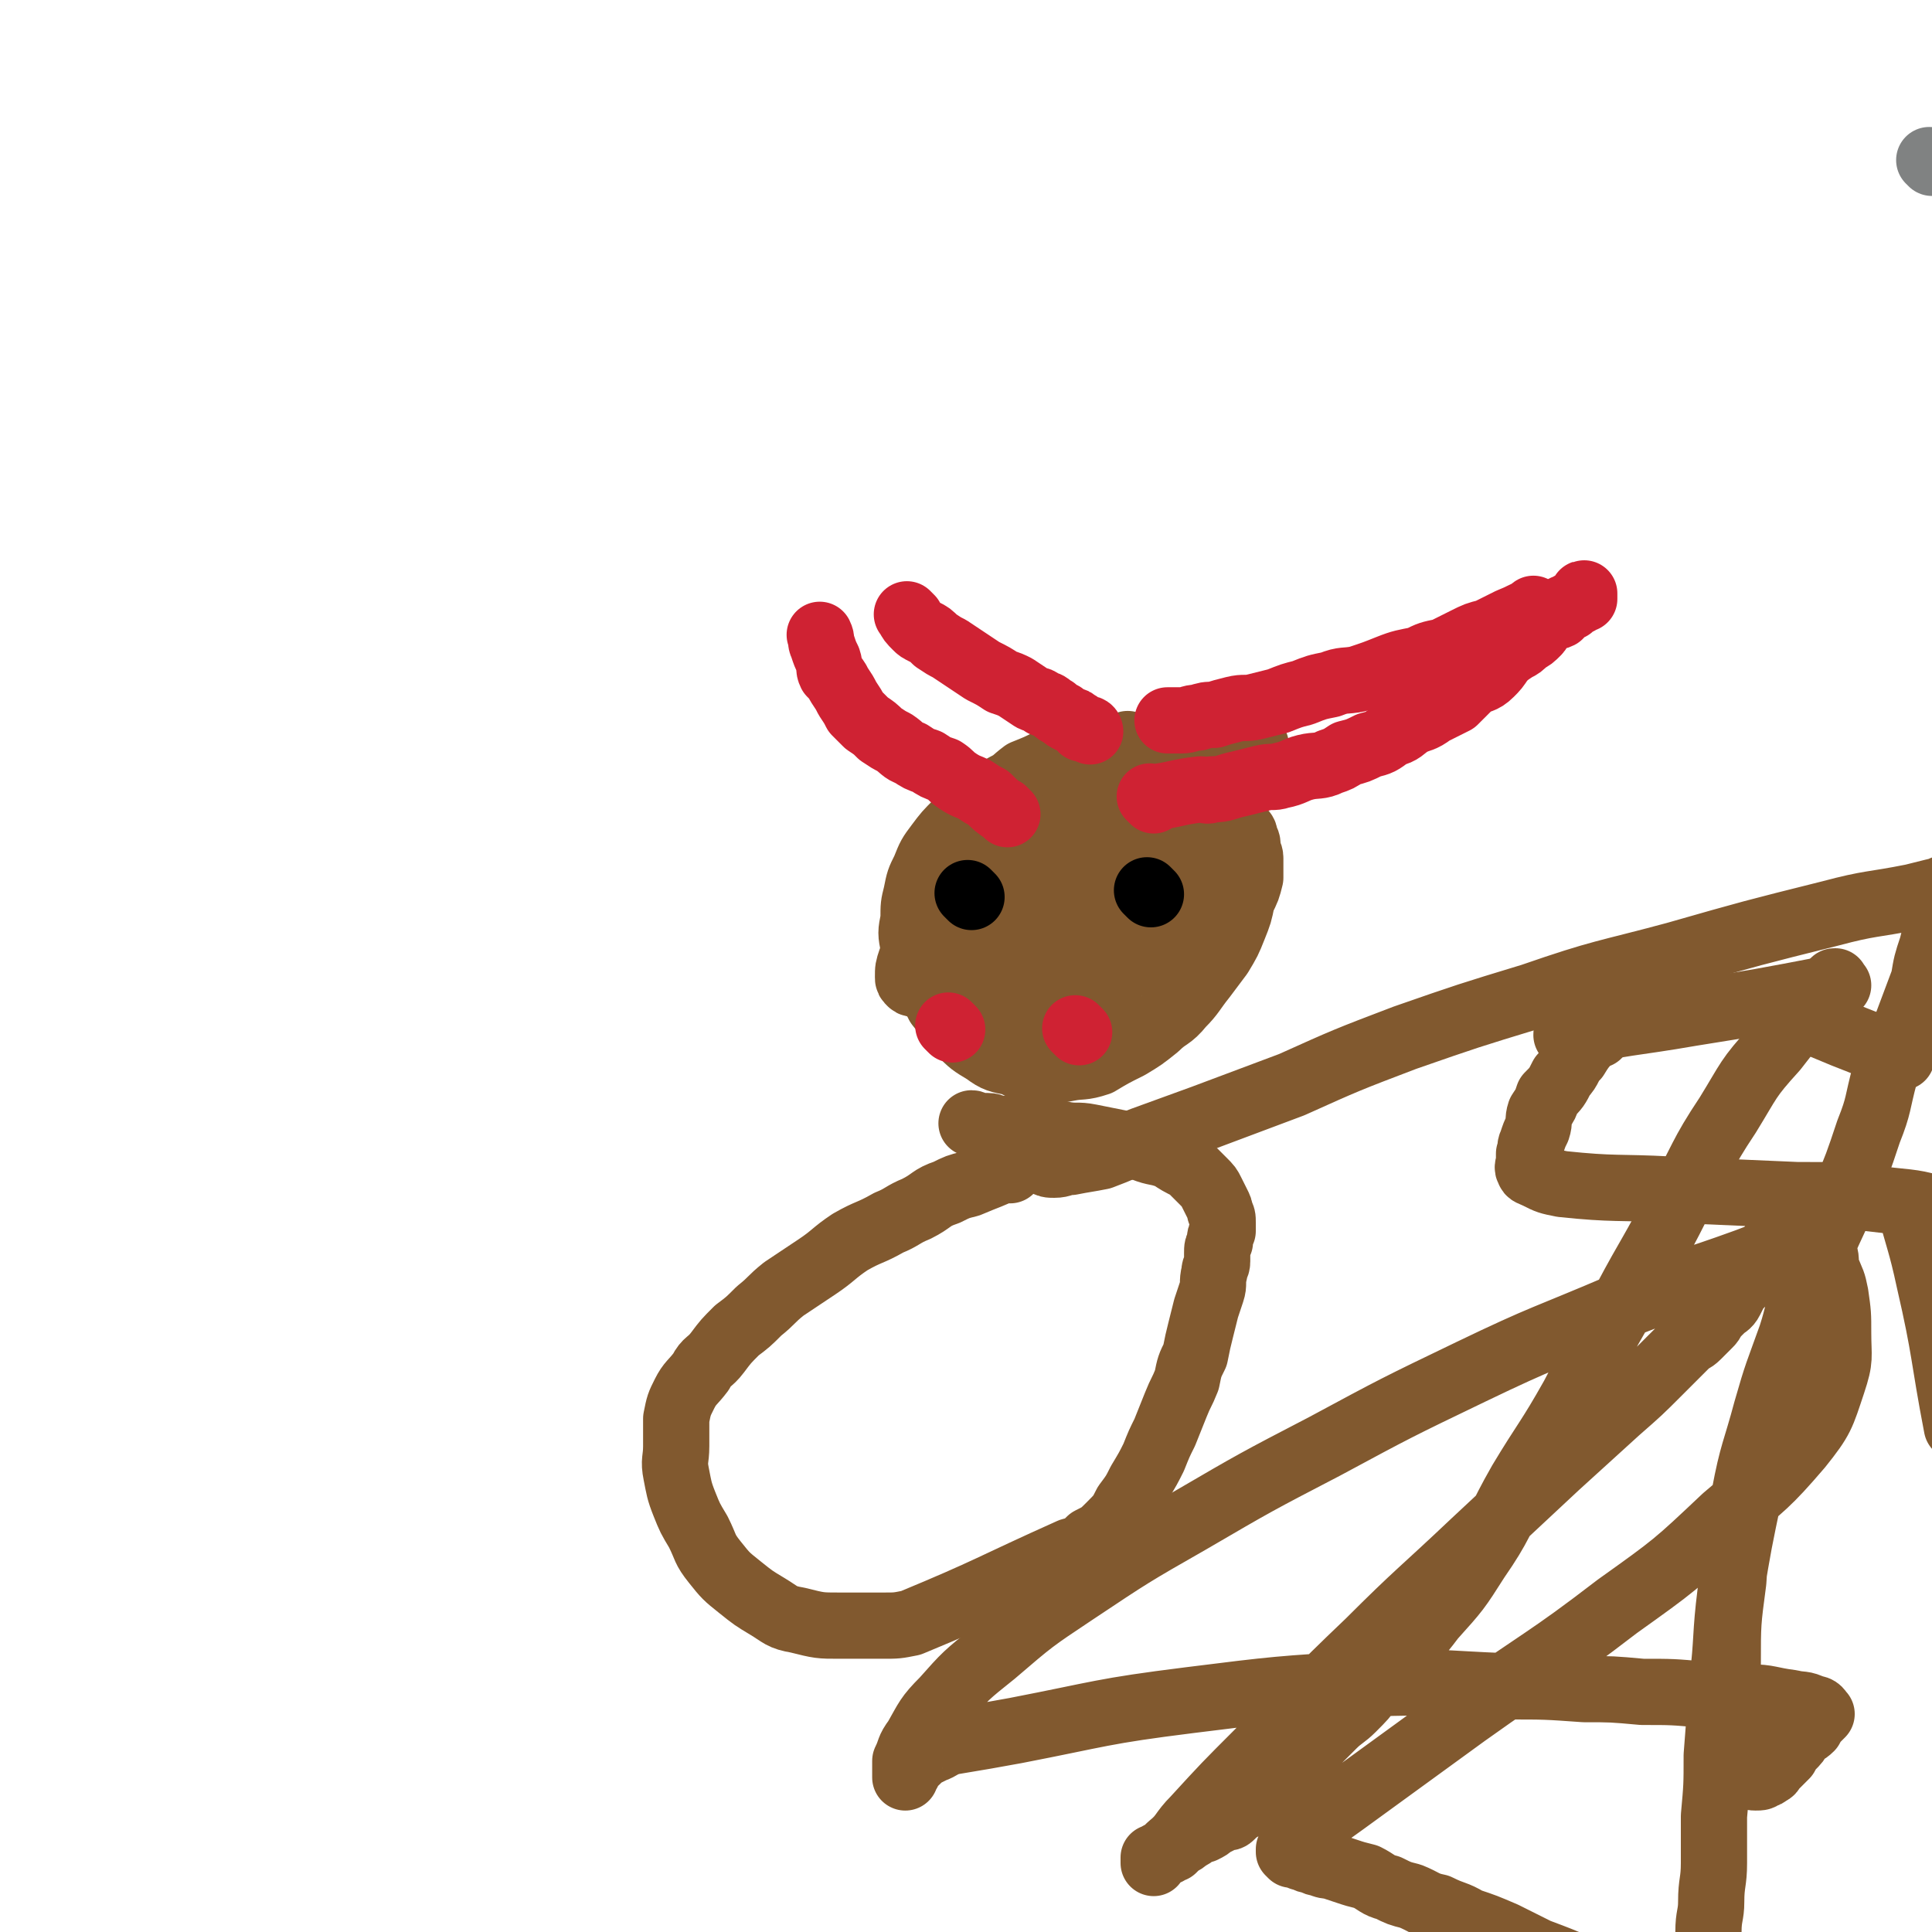
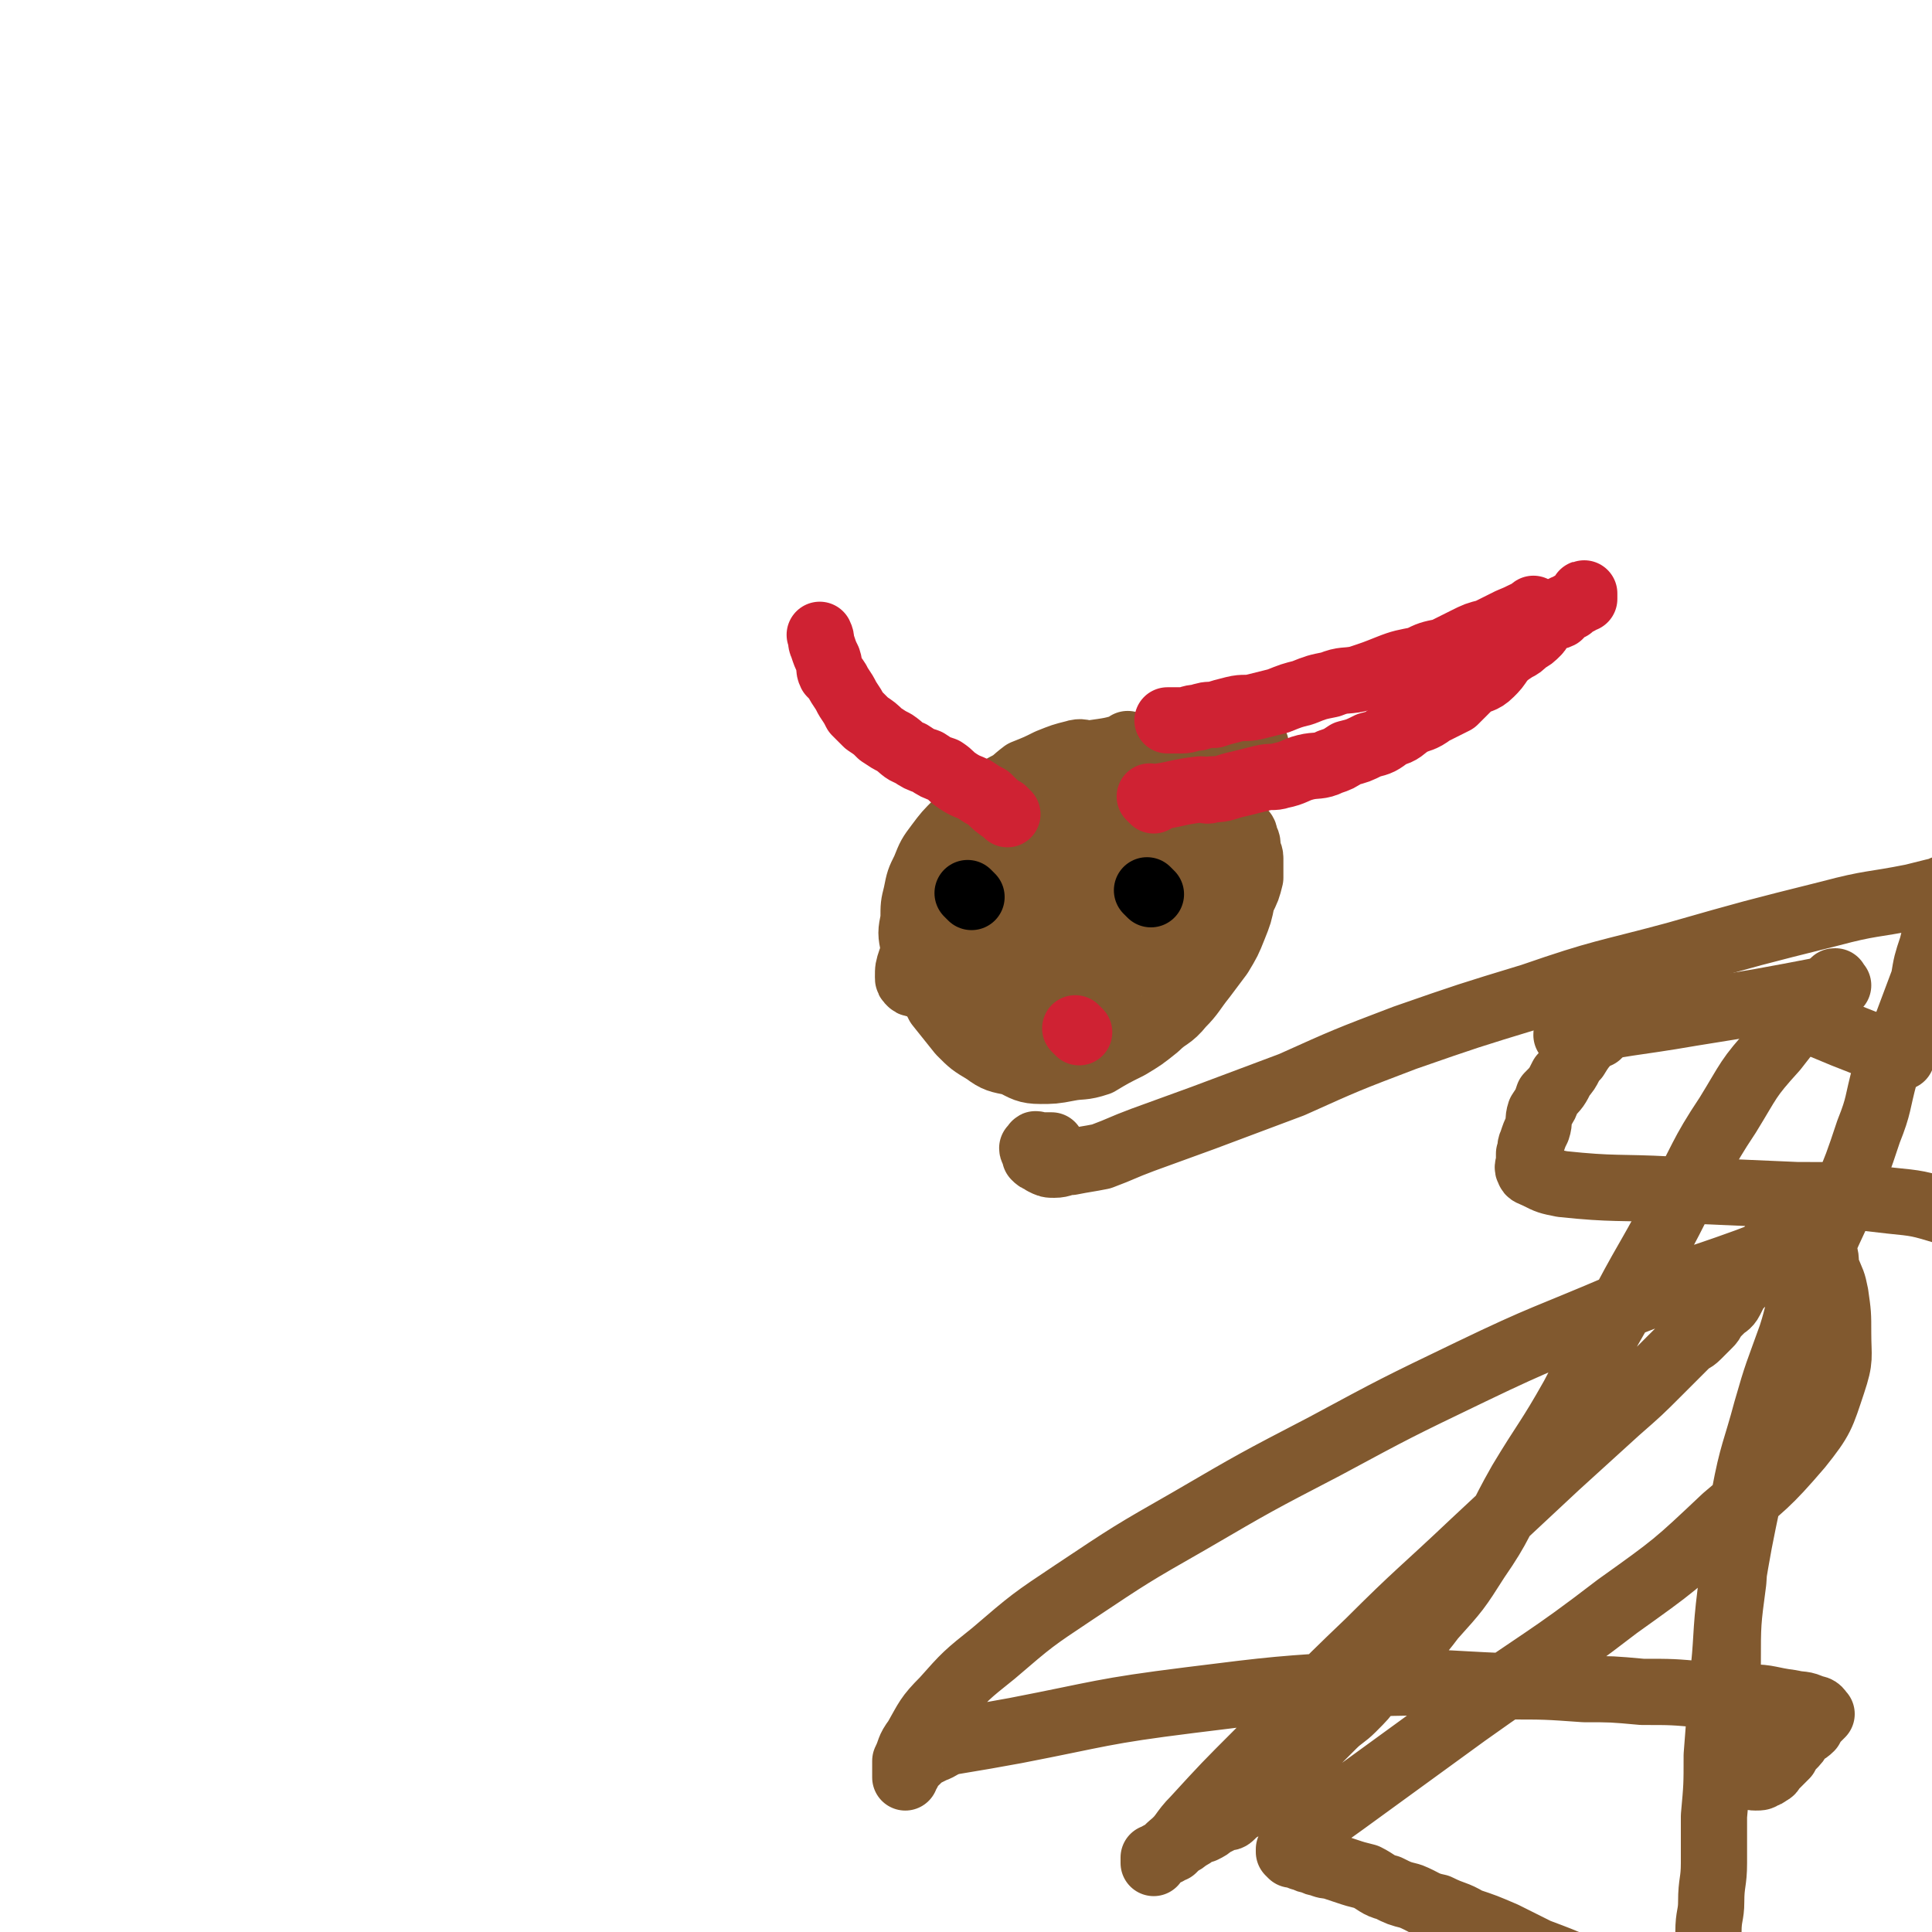
<svg xmlns="http://www.w3.org/2000/svg" viewBox="0 0 700 700" version="1.1">
  <g fill="none" stroke="#808282" stroke-width="24" stroke-linecap="round" stroke-linejoin="round">
-     <path d="M700,59c-1,-1 -1,-1 -1,-1 " />
-   </g>
+     </g>
  <g fill="none" stroke="#81592F" stroke-width="24" stroke-linecap="round" stroke-linejoin="round">
    <path d="M410,271c-1,-1 -1,-1 -1,-1 -1,-1 0,0 0,0 0,0 0,0 0,0 0,0 0,0 0,0 -1,-1 0,0 0,0 0,0 0,0 0,0 0,0 0,0 0,0 -1,-1 0,0 0,0 -6,2 -7,2 -14,3 -3,0 -3,-1 -6,0 -4,1 -4,1 -9,3 -4,2 -4,2 -9,4 -4,3 -3,3 -7,5 -5,3 -5,3 -9,6 -4,3 -4,3 -8,7 -4,4 -4,4 -7,8 -3,4 -3,4 -5,9 -2,4 -2,4 -3,9 -1,4 -1,4 -1,9 -1,5 -1,5 0,10 1,5 1,5 3,9 3,6 3,6 6,12 4,5 4,5 8,10 4,4 4,4 9,7 4,3 5,3 10,4 4,2 5,3 10,3 4,0 5,0 10,-1 5,-1 5,0 11,-2 5,-3 5,-3 11,-6 5,-3 5,-3 10,-7 4,-4 5,-3 9,-8 4,-4 4,-5 8,-10 3,-4 3,-4 6,-8 3,-5 3,-5 5,-10 2,-5 2,-5 3,-10 2,-4 2,-4 3,-8 0,-3 0,-3 0,-7 0,-2 -1,-2 -1,-4 0,-2 0,-2 -1,-3 0,-2 0,-2 -1,-3 -2,-2 -1,-2 -3,-3 -2,-2 -2,-1 -4,-3 -2,-1 -1,-1 -3,-2 -2,-2 -2,-1 -4,-3 -2,-1 -2,-1 -3,-2 -2,-2 -2,-2 -3,-3 -2,-1 -2,0 -4,-1 -1,-1 -1,-1 -2,-2 -2,0 -2,0 -3,-1 -1,-1 -1,-1 -2,-2 -1,0 -1,0 -2,-1 -1,0 -1,-1 -2,-1 -1,0 -1,0 -1,0 -1,0 -1,-1 -1,-1 0,0 0,0 0,0 0,0 0,0 0,0 " />
    <path d="M393,306c-1,-1 -1,-1 -1,-1 -1,-1 0,0 0,0 0,0 0,0 0,0 0,0 0,0 0,0 -1,-1 0,0 0,0 0,0 0,0 0,0 0,0 0,0 0,0 -1,-1 0,0 0,0 0,0 0,0 0,0 0,0 -1,-1 0,0 1,3 1,4 3,9 3,5 3,5 5,10 3,4 2,4 5,8 2,2 3,2 5,4 3,2 3,3 5,4 2,0 2,0 4,-1 1,0 1,0 2,-2 2,-1 2,-1 3,-3 1,-3 0,-3 0,-6 0,-3 1,-3 0,-5 -1,-3 -1,-3 -3,-5 -1,-2 -1,-2 -2,-3 -3,-2 -3,-2 -6,-3 -4,-1 -4,-1 -9,-1 -5,1 -5,1 -9,3 -5,2 -5,3 -10,5 -5,3 -5,3 -9,6 -3,3 -4,4 -6,8 -1,3 -1,4 -1,7 0,3 0,4 1,6 1,3 1,3 3,4 4,2 5,2 9,2 6,0 6,0 11,-2 7,-2 7,-2 13,-7 7,-5 8,-5 13,-11 5,-7 4,-8 7,-15 3,-7 3,-7 5,-14 1,-5 0,-6 0,-11 0,-4 0,-4 -2,-8 -1,-3 -1,-3 -3,-6 -1,-2 -1,-2 -3,-4 -1,-1 -1,-2 -3,-2 -1,0 -1,1 -3,2 -4,1 -4,1 -8,3 -6,4 -6,4 -12,9 -6,5 -5,5 -11,11 -5,6 -5,6 -9,12 -4,5 -4,5 -6,10 -2,4 -2,5 -3,9 0,3 -1,3 0,7 0,2 1,2 2,4 0,0 0,1 1,1 2,0 3,0 5,0 3,0 3,1 6,0 3,0 3,0 6,-2 3,-1 3,-1 6,-4 3,-1 3,-1 4,-3 2,-3 3,-3 4,-6 1,-2 0,-2 0,-5 0,-1 -1,-1 -2,-3 -1,-2 -1,-2 -3,-3 -3,-3 -3,-3 -7,-4 -4,0 -4,0 -9,1 -5,1 -5,1 -11,3 -6,2 -6,2 -12,5 -5,4 -5,4 -10,8 -4,4 -4,4 -8,8 -4,4 -4,3 -7,7 -2,3 -1,3 -3,6 -1,3 -1,3 -1,6 0,1 0,1 1,2 1,1 2,0 3,0 6,-1 7,0 12,-2 11,-2 11,-2 20,-5 10,-3 10,-3 19,-6 6,-2 6,-3 13,-5 4,-1 4,-1 8,-2 2,0 2,0 4,0 2,0 2,0 3,0 0,0 0,0 0,0 0,0 0,0 0,0 -2,0 -2,0 -4,1 -3,0 -3,0 -6,1 -4,0 -4,0 -8,0 -4,0 -4,0 -8,1 -4,1 -4,1 -7,2 -4,1 -4,1 -7,2 -3,1 -3,1 -6,2 -2,1 -2,1 -4,2 -1,0 -1,0 -2,1 0,1 0,1 0,2 0,0 0,0 0,0 0,0 0,0 0,0 1,0 1,0 2,-1 1,-1 1,-1 3,-3 2,-2 2,-2 4,-4 4,-4 4,-5 7,-9 4,-4 4,-4 7,-9 3,-5 4,-5 6,-10 3,-4 2,-5 5,-9 1,-4 2,-4 3,-7 2,-4 2,-4 4,-7 0,-2 0,-2 1,-4 0,-3 0,-3 1,-5 0,0 1,0 1,-1 0,0 0,0 0,-1 0,0 0,0 0,0 0,0 0,-1 0,0 -2,1 -1,1 -3,3 -2,5 -2,5 -5,10 -5,7 -5,7 -9,15 -4,9 -4,9 -6,18 -3,8 -3,8 -4,16 -1,8 -1,8 -1,15 0,6 0,6 1,12 0,3 0,3 1,6 0,2 1,2 2,3 1,0 1,0 2,-1 2,-1 2,-1 4,-3 2,-4 2,-4 4,-7 4,-6 4,-6 6,-13 3,-6 3,-6 6,-13 2,-6 2,-6 4,-12 1,-4 1,-4 2,-9 0,-3 0,-3 1,-6 0,-2 0,-2 0,-5 0,-1 0,-1 -1,-2 0,0 0,0 -1,1 -1,1 -1,1 -2,2 -2,3 -3,3 -5,6 -4,5 -4,5 -7,10 -2,5 -2,5 -5,11 -2,4 -2,4 -4,9 -1,5 -1,5 -2,9 -1,4 -1,4 -2,7 0,3 0,3 -1,6 0,2 0,2 0,4 0,1 1,1 2,1 1,0 1,0 3,-1 2,-1 2,-1 4,-3 4,-2 4,-2 7,-5 4,-4 4,-4 7,-8 4,-4 3,-4 6,-9 3,-4 3,-3 5,-7 2,-3 1,-3 3,-6 1,-2 1,-2 2,-5 0,-1 0,-2 0,-4 0,0 0,0 0,-1 0,0 0,0 0,-1 0,0 0,0 0,0 -1,0 -1,-1 -3,-1 -2,0 -2,0 -3,0 -4,0 -4,0 -7,1 -5,1 -5,1 -9,4 -5,2 -5,3 -10,5 -4,3 -4,3 -9,5 -4,3 -4,3 -9,5 -4,2 -4,2 -8,4 -3,1 -3,1 -6,2 -3,1 -3,1 -5,2 -2,0 -2,0 -3,0 -2,0 -2,0 -3,0 -1,0 -1,-1 -1,-2 0,-1 0,-1 0,-2 1,-2 1,-2 3,-5 2,-5 2,-5 4,-9 3,-4 3,-4 5,-9 3,-4 3,-5 5,-9 1,-4 1,-4 3,-7 0,-2 0,-2 1,-5 0,-1 0,-2 0,-1 0,0 0,1 -1,2 -2,3 -3,2 -4,5 -3,6 -3,6 -5,12 -1,6 -2,6 -2,12 0,6 0,6 2,12 1,4 1,4 4,8 2,4 2,4 5,7 3,2 3,2 6,3 4,1 4,0 7,0 4,0 4,0 7,-1 4,-1 4,-1 7,-4 2,-1 2,-1 5,-4 2,-2 2,-2 4,-5 2,-3 2,-3 4,-6 1,-2 1,-2 2,-5 1,-2 1,-2 2,-5 1,-2 0,-2 1,-4 0,-1 1,-1 1,-3 0,-1 0,-1 -1,-3 0,-1 0,-1 -1,-2 -1,-1 -1,-1 -1,-1 -1,-1 -1,-1 -1,-1 0,0 0,0 0,-1 0,0 0,0 0,0 0,0 0,-1 1,-1 1,-1 1,0 3,-1 2,-1 2,-1 5,-2 5,-1 5,-1 9,-2 4,-1 4,-1 9,-2 4,-1 4,-1 8,-2 3,0 3,0 6,0 2,0 2,0 4,0 1,0 1,0 2,1 0,0 0,1 0,1 0,1 -1,0 -2,1 -2,1 -3,1 -5,3 -4,2 -4,2 -7,4 -4,3 -4,3 -8,6 -4,3 -4,3 -7,6 -4,4 -4,3 -8,6 -4,3 -4,3 -8,5 -3,3 -3,3 -6,5 -3,2 -3,2 -6,4 -2,1 -1,1 -4,2 -1,0 -1,1 -3,1 0,0 -1,0 -1,-1 0,-1 0,-1 1,-2 2,-3 1,-3 3,-6 6,-7 6,-7 11,-13 9,-10 9,-9 17,-19 7,-8 7,-8 14,-16 5,-5 4,-5 9,-11 3,-4 3,-4 6,-7 2,-2 2,-2 5,-4 1,-1 1,-1 2,-2 0,0 1,-1 1,-1 0,0 0,1 0,1 0,0 0,0 0,0 -1,2 -1,2 -2,4 -1,2 -1,2 -2,5 -1,2 -1,2 -3,5 -1,4 -1,4 -2,7 -1,3 -1,3 -2,6 0,3 0,3 -1,6 0,4 0,4 0,7 0,4 0,4 0,8 0,3 0,3 0,6 0,3 0,3 0,7 0,2 0,3 0,5 0,2 0,2 -1,4 -1,1 -1,2 -2,3 -1,1 -2,1 -4,2 -2,1 -2,1 -4,2 -2,1 -2,1 -5,1 -2,0 -2,0 -5,0 -2,0 -2,0 -5,0 -2,0 -3,-1 -5,-2 -3,-1 -3,-1 -4,-2 -2,-2 -2,-2 -4,-4 -1,-1 -2,-1 -3,-4 -1,-2 -1,-2 -2,-4 0,-3 -1,-3 -1,-5 0,-2 1,-2 1,-4 0,-3 -1,-3 0,-5 0,-1 1,-1 2,-3 0,-1 0,-1 1,-2 0,0 1,0 1,0 0,0 0,1 0,2 0,2 0,2 0,4 -1,4 -1,4 -3,8 -1,4 -1,4 -3,8 -2,4 -2,4 -5,8 -2,3 -2,3 -4,6 -1,3 -1,3 -3,6 -1,3 -1,2 -3,5 -1,1 -1,1 -2,2 -1,1 -1,1 -1,2 0,0 0,0 0,0 2,-3 2,-2 4,-5 2,-3 2,-3 4,-6 3,-4 3,-4 5,-8 3,-4 3,-4 5,-8 1,-4 1,-4 3,-7 1,-4 1,-4 2,-7 1,-3 0,-3 1,-6 1,-3 1,-3 1,-6 0,-2 0,-2 -1,-4 0,-1 0,-1 0,-3 0,-1 0,-1 -1,-2 0,0 0,0 -1,-1 0,0 0,0 0,0 0,0 0,0 0,0 0,0 0,0 0,0 -1,-1 0,0 0,0 " />
    <path d="M370,321c-1,-1 -1,-1 -1,-1 -1,-1 0,0 0,0 0,0 0,0 0,0 0,0 0,0 0,0 " />
    <path d="M413,320c-1,-1 -1,-1 -1,-1 -1,-1 0,0 0,0 0,0 0,0 0,0 0,0 0,0 0,0 -1,-1 0,0 0,0 " />
  </g>
  <g fill="none" stroke="#000000" stroke-width="24" stroke-linecap="round" stroke-linejoin="round">
    <path d="M352,325c-1,-1 -1,-1 -1,-1 -1,-1 0,0 0,0 0,0 0,0 0,0 0,0 0,0 0,0 -1,-1 0,0 0,0 0,0 0,0 0,0 0,0 0,0 0,0 " />
    <path d="M417,324c-1,-1 -1,-1 -1,-1 -1,-1 0,0 0,0 0,0 0,0 0,0 0,0 0,0 0,0 -1,-1 0,0 0,0 " />
  </g>
  <g fill="none" stroke="#CF2233" stroke-width="24" stroke-linecap="round" stroke-linejoin="round">
    <path d="M391,374c-1,-1 -1,-1 -1,-1 -1,-1 0,0 0,0 0,0 0,0 0,0 0,0 0,0 0,0 -1,-1 0,0 0,0 " />
-     <path d="M345,373c-1,-1 -1,-1 -1,-1 -1,-1 0,0 0,0 0,0 0,0 0,0 0,0 0,0 0,0 -1,-1 0,0 0,0 0,0 0,0 0,0 " />
    <path d="M365,295c-1,-1 -1,-1 -1,-1 -1,-1 0,0 0,0 0,0 0,0 0,0 0,0 0,0 0,0 -1,-1 0,0 0,0 0,0 0,0 0,0 0,0 0,0 0,0 -1,-1 0,0 0,0 -3,-2 -3,-2 -6,-5 -2,-1 -2,-1 -5,-3 -2,-1 -3,-1 -6,-3 -3,-2 -2,-2 -5,-4 -3,-1 -3,-1 -6,-3 -3,-1 -3,-1 -6,-3 -3,-1 -3,-2 -6,-4 -2,-1 -2,-1 -5,-3 -2,-2 -2,-2 -5,-4 -2,-2 -2,-2 -4,-4 -1,-2 -1,-2 -3,-5 -1,-2 -1,-2 -3,-5 -1,-2 -1,-2 -3,-4 -1,-2 0,-2 -1,-5 -1,-2 -1,-2 -2,-5 -1,-2 0,-2 -1,-4 0,0 0,0 0,0 " />
    <path d="M418,290c-1,-1 -1,-1 -1,-1 -1,-1 0,0 0,0 0,0 0,0 0,0 0,0 0,0 0,0 -1,-1 0,0 0,0 0,0 0,0 0,0 0,0 0,0 0,0 -1,-1 0,0 0,0 9,-1 9,-2 18,-3 2,0 2,1 4,0 5,0 5,-1 10,-2 4,-1 4,-1 8,-2 4,-1 4,0 7,-1 5,-1 5,-2 9,-3 4,-1 5,0 9,-2 3,-1 3,-1 6,-3 4,-1 4,-1 8,-3 4,-1 4,-1 8,-4 4,-1 4,-2 7,-4 4,-2 4,-1 8,-4 4,-2 4,-2 8,-4 3,-3 3,-3 6,-6 3,-2 4,-1 7,-4 2,-2 2,-2 4,-5 2,-2 2,-2 5,-4 2,-1 2,-1 4,-3 2,-1 2,-1 4,-3 1,-1 0,-1 2,-3 1,-1 1,-1 3,-2 1,-1 1,0 3,-1 0,-1 0,-1 1,-2 1,-1 1,-1 3,-1 0,-1 0,-1 1,-1 1,-1 1,-1 2,-1 0,-1 0,-1 0,-1 1,0 1,0 2,0 0,0 0,-1 0,-1 0,0 0,0 0,0 0,0 0,-1 0,-1 -1,0 0,0 0,1 " />
-     <path d="M330,224c-1,-1 -1,-1 -1,-1 -1,-1 0,0 0,0 0,0 0,0 0,0 0,0 0,0 0,0 -1,-1 0,0 0,0 0,0 0,0 0,0 0,0 0,0 0,0 -1,-1 0,0 0,0 0,0 0,0 0,0 0,0 0,0 0,0 -1,-1 0,0 0,0 1,2 1,2 3,4 1,1 1,1 3,2 2,1 2,1 4,3 3,2 3,2 5,3 3,2 3,2 6,4 3,2 3,2 6,4 4,2 4,2 7,4 3,1 3,1 5,2 3,2 3,2 6,4 2,1 2,0 4,2 2,0 2,1 4,2 1,1 1,1 3,2 1,1 1,1 3,2 1,0 1,0 2,1 1,0 1,1 2,2 0,0 0,0 1,0 0,0 0,0 1,0 1,0 1,1 1,1 0,0 0,0 0,0 " />
    <path d="M557,222c-1,-1 -1,-1 -1,-1 -1,-1 0,0 0,0 0,0 0,0 0,0 0,0 0,0 0,0 -1,-1 0,0 0,0 0,0 0,0 0,0 0,0 0,0 0,0 -1,-1 0,0 0,0 0,0 0,0 0,0 0,0 0,0 0,0 -1,-1 0,0 0,0 0,0 0,0 0,0 -5,2 -4,2 -9,4 -4,2 -4,2 -8,4 -4,1 -4,1 -8,3 -4,2 -4,2 -8,4 -5,1 -5,1 -9,3 -5,1 -6,1 -11,3 -5,2 -5,2 -11,4 -5,1 -5,0 -10,2 -5,1 -5,1 -10,3 -4,1 -4,1 -9,3 -4,1 -4,1 -8,2 -4,1 -4,0 -8,1 -4,1 -4,1 -7,2 -3,0 -3,0 -6,1 -3,0 -3,1 -6,1 -1,0 -1,0 -3,0 -1,0 -1,0 -2,0 0,0 0,0 0,0 " />
  </g>
  <g fill="none" stroke="#81592F" stroke-width="24" stroke-linecap="round" stroke-linejoin="round">
-     <path d="M366,424c-1,-1 -1,-1 -1,-1 -1,-1 0,0 0,0 0,0 0,0 0,0 0,0 0,0 0,0 -1,-1 0,0 0,0 0,0 0,0 0,0 0,0 0,0 0,0 -1,-1 0,0 0,0 -6,3 -7,3 -14,6 -4,1 -4,1 -8,3 -6,2 -5,3 -11,6 -5,2 -5,3 -10,5 -7,4 -7,3 -14,7 -6,4 -6,5 -12,9 -6,4 -6,4 -12,8 -5,4 -4,4 -9,8 -4,4 -4,4 -8,7 -4,4 -4,4 -7,8 -3,4 -4,3 -6,7 -3,4 -4,4 -6,8 -2,4 -2,4 -3,9 0,5 0,5 0,10 0,5 -1,5 0,10 1,5 1,6 3,11 2,5 2,5 5,10 3,6 2,6 6,11 4,5 4,5 9,9 5,4 5,4 10,7 5,3 5,4 11,5 8,2 8,2 15,2 8,0 8,0 16,0 5,0 5,0 10,-1 29,-12 29,-13 58,-26 4,-1 4,-1 7,-4 4,-2 4,-2 7,-5 4,-4 4,-4 6,-8 3,-4 3,-4 5,-8 3,-5 3,-5 5,-9 2,-5 2,-5 4,-9 2,-5 2,-5 4,-10 2,-5 2,-4 4,-9 1,-5 1,-5 3,-9 1,-5 1,-5 2,-9 1,-4 1,-4 2,-8 1,-3 1,-3 2,-6 1,-3 0,-3 1,-7 0,-2 1,-2 1,-4 0,-1 0,-1 0,-3 0,-2 0,-2 1,-4 0,-2 0,-2 1,-4 0,-1 0,-1 0,-3 0,-2 0,-2 -1,-4 0,-1 0,-1 -1,-3 -1,-2 -1,-2 -2,-4 -1,-2 -1,-2 -3,-4 -3,-3 -3,-3 -5,-5 -4,-2 -4,-2 -7,-4 -5,-2 -5,-1 -10,-3 -4,-1 -4,-1 -9,-2 -5,-1 -5,-1 -10,-2 -5,-1 -5,0 -10,-1 -3,0 -3,-1 -7,-1 -4,0 -4,0 -7,0 -3,0 -3,-1 -5,-1 -2,0 -2,0 -5,0 -1,0 -1,-1 -3,-1 -1,0 -1,0 -2,0 -1,0 -1,0 -2,0 -1,0 -1,-1 -2,-1 0,0 0,0 0,0 0,0 0,0 0,0 " />
    <path d="M579,375c-1,-1 -1,-1 -1,-1 -1,-1 0,0 0,0 0,0 0,0 0,0 0,0 0,0 0,0 -1,-1 0,0 0,0 0,0 0,0 0,0 0,0 0,0 0,0 -1,-1 0,0 0,0 0,0 0,0 0,0 -4,5 -4,4 -7,9 -3,3 -2,4 -5,7 -2,4 -2,4 -5,7 -1,3 -1,3 -3,6 -1,3 0,3 -1,6 -1,2 -1,2 -2,5 -1,2 0,2 -1,4 0,2 0,2 0,3 0,1 -1,2 0,3 0,1 1,1 3,2 4,2 4,2 9,3 19,2 20,1 39,2 23,1 23,1 46,2 17,0 17,0 34,2 10,1 10,1 20,4 6,1 6,1 11,3 3,1 3,1 5,3 0,0 0,1 -1,2 0,0 0,0 -1,1 0,0 0,0 0,0 0,0 0,0 0,0 " />
    <path d="M569,376c-1,-1 -1,-1 -1,-1 -1,-1 0,0 0,0 0,0 0,0 0,0 0,0 0,0 0,0 -1,-1 0,0 0,0 0,0 0,0 0,0 0,0 -1,0 0,0 21,-5 22,-4 45,-8 25,-4 25,-4 51,-9 " />
    <path d="M648,367c-1,-1 -1,-1 -1,-1 -1,-1 0,0 0,0 0,0 0,0 0,0 21,9 21,9 42,17 " />
-     <path d="M693,438c-1,-1 -2,-2 -1,-1 3,12 4,13 7,27 6,26 5,27 10,53 " />
    <path d="M666,357c-1,-1 -1,-1 -1,-1 -1,-1 0,0 0,0 0,0 0,0 0,0 0,0 0,-1 0,0 -11,11 -12,11 -22,24 -10,11 -9,11 -17,24 -10,15 -9,16 -18,32 -9,18 -10,18 -19,35 -10,17 -10,18 -19,35 -9,16 -10,16 -19,31 -8,14 -7,15 -16,28 -7,11 -7,11 -16,21 -6,8 -6,7 -13,15 -4,5 -4,5 -9,10 -3,4 -3,4 -7,8 -3,3 -4,3 -7,6 -3,3 -3,3 -5,5 -3,3 -3,2 -5,5 -3,2 -3,2 -5,5 0,1 0,1 -1,2 0,0 -1,0 -1,0 -1,1 -1,1 -2,2 -1,1 -1,1 -2,2 -1,0 -1,0 -2,1 -1,1 -1,1 -2,2 -1,1 -1,1 -2,2 -1,1 -1,1 -2,2 -1,1 -1,0 -3,1 -1,1 -1,1 -3,2 -1,1 -1,1 -2,2 -1,1 -1,0 -3,1 -2,1 -2,1 -4,2 -1,1 -1,1 -3,2 -1,0 -1,0 -3,1 -1,1 -1,1 -3,2 -1,1 -1,1 -3,2 -1,1 -1,1 -2,2 -1,0 -1,0 -2,1 -1,0 -1,0 -2,1 -1,0 -1,0 -2,1 0,0 -1,0 -1,0 0,0 0,1 0,2 0,0 0,0 0,0 1,-2 1,-2 2,-3 2,-1 2,-1 4,-3 5,-4 4,-5 9,-10 11,-12 11,-12 23,-24 20,-20 19,-20 40,-40 18,-18 19,-18 38,-36 15,-14 15,-14 30,-28 11,-10 11,-10 22,-20 8,-7 8,-7 15,-14 5,-5 5,-5 10,-10 2,-2 2,-1 4,-3 1,-1 1,-1 2,-2 1,-1 1,-1 2,-2 1,-1 1,-1 2,-3 1,-1 1,-1 3,-3 1,-1 2,-1 3,-3 1,-2 1,-2 2,-4 1,-1 1,-1 3,-3 1,-2 1,-2 3,-4 1,-1 1,-1 3,-3 1,-1 1,-1 2,-2 1,-1 1,-1 2,-3 0,-1 0,-1 1,-2 1,-1 1,-1 2,-2 1,-1 1,0 2,-1 0,-1 0,-1 1,-2 1,-1 1,-1 2,-1 0,-1 0,-1 0,-1 1,-1 0,-1 1,-2 1,0 1,0 2,0 0,0 0,-1 0,-1 1,-1 1,-1 1,-1 1,-1 1,-1 1,-1 0,0 1,0 1,0 0,0 0,0 0,0 1,0 1,-1 2,-1 0,0 0,0 0,0 0,0 0,0 0,0 1,0 1,0 1,0 0,0 0,0 0,0 0,1 1,0 1,1 0,1 0,1 0,2 0,2 -1,2 -1,4 -1,3 -1,3 -2,7 -2,9 -2,9 -4,18 -4,17 -5,17 -9,33 -5,19 -6,19 -10,38 -4,19 -4,19 -7,37 -2,16 -1,16 -3,33 -1,13 -1,13 -2,26 0,11 0,11 -1,22 0,9 0,9 0,17 0,7 -1,7 -1,14 0,5 -1,5 -1,11 0,4 0,4 0,9 0,3 0,3 -1,6 0,3 0,3 -1,6 0,2 0,2 -1,4 0,0 0,0 -1,1 0,0 0,0 0,0 0,0 0,0 0,0 0,1 0,1 0,1 0,0 0,0 0,0 0,0 0,0 0,0 -1,-1 -1,0 -2,0 -1,0 -1,0 -2,0 -2,0 -2,0 -4,-1 -5,-1 -5,-1 -9,-3 -6,-2 -6,-2 -12,-4 -7,-3 -7,-3 -14,-6 -7,-3 -7,-3 -15,-6 -6,-3 -6,-3 -12,-6 -7,-3 -7,-3 -13,-5 -5,-3 -5,-2 -11,-5 -5,-1 -5,-2 -10,-4 -4,-1 -4,-1 -8,-3 -4,-1 -4,-2 -8,-4 -4,-1 -4,-1 -7,-2 -3,-1 -3,-1 -6,-2 -1,0 -2,0 -4,-1 -1,0 -1,0 -3,-1 -1,0 -1,0 -3,-1 -1,0 -1,0 -2,-1 -1,0 -1,0 -2,0 0,0 0,0 -1,-1 0,0 0,0 0,-1 0,0 0,0 0,0 1,-1 1,-1 2,-3 2,-2 2,-1 4,-3 7,-6 7,-6 14,-11 22,-16 22,-16 44,-32 28,-20 29,-19 55,-39 21,-15 21,-15 39,-32 14,-12 15,-12 27,-26 8,-10 8,-11 12,-23 3,-9 2,-9 2,-18 0,-7 0,-7 -1,-14 -1,-5 -1,-4 -3,-9 -1,-3 0,-3 -1,-6 0,-1 -1,-1 -1,-2 0,-1 0,-1 0,-1 0,-1 0,-1 0,-1 0,-1 1,-1 1,-1 0,0 0,0 0,0 0,-1 0,0 -1,0 -1,0 -1,1 -2,1 -2,0 -2,0 -4,1 -10,3 -11,2 -21,6 -22,8 -22,7 -45,16 -28,12 -28,11 -55,24 -27,13 -27,13 -53,27 -25,13 -25,13 -49,27 -21,12 -21,12 -42,26 -15,10 -15,10 -29,22 -10,8 -10,8 -18,17 -6,6 -6,7 -10,14 -3,4 -2,4 -4,8 0,2 0,2 0,4 0,1 0,1 0,2 0,0 0,-1 1,-2 0,0 0,0 0,0 0,0 0,0 0,0 0,0 0,0 0,-1 0,0 0,0 0,0 1,-1 0,-1 1,-2 1,0 1,0 2,-1 1,-1 1,-1 2,-2 2,-1 2,-1 4,-2 3,-1 3,-2 7,-3 12,-2 12,-2 23,-4 31,-6 31,-7 63,-11 32,-4 32,-4 65,-6 25,-1 25,0 50,1 14,0 14,0 28,1 10,0 10,0 21,1 11,0 11,0 22,1 9,0 9,0 17,1 7,0 7,1 15,2 4,1 4,0 8,2 2,0 2,1 3,2 0,0 0,0 -1,1 0,0 0,0 -1,1 -1,1 -1,1 -2,3 -2,2 -2,1 -4,3 -1,2 -1,2 -3,4 -1,1 -1,1 -2,3 -1,1 -1,1 -2,2 -1,1 -1,1 -2,2 0,0 0,0 -1,1 0,0 0,1 -1,1 -1,1 -1,1 -2,1 -1,1 -1,1 -3,1 -1,0 -1,0 -2,-1 -1,-1 -1,-1 -2,-2 -2,-2 -2,-2 -3,-5 -2,-6 -2,-6 -3,-11 -1,-11 0,-11 0,-22 0,-15 0,-15 2,-30 1,-16 1,-16 4,-31 3,-16 4,-16 8,-31 4,-14 4,-13 9,-27 4,-13 4,-13 9,-26 4,-12 5,-12 10,-24 5,-12 5,-12 9,-24 4,-10 3,-10 6,-21 4,-9 5,-9 8,-18 3,-8 3,-8 6,-16 1,-6 1,-6 3,-12 1,-4 1,-4 2,-8 1,-3 0,-3 1,-6 0,-2 1,-2 1,-4 0,-1 0,-1 0,-2 0,0 0,0 0,0 0,-1 0,-1 0,-1 0,0 0,1 -1,1 0,0 0,0 0,0 -1,0 -1,0 -2,0 -4,1 -4,1 -8,2 -15,3 -15,2 -30,6 -28,7 -28,7 -56,15 -26,7 -26,6 -52,15 -23,7 -23,7 -46,15 -21,8 -21,8 -41,17 -16,6 -16,6 -32,12 -11,4 -11,4 -22,8 -8,3 -7,3 -15,6 -5,1 -6,1 -11,2 -3,0 -3,1 -6,1 -2,0 -2,0 -4,-1 0,0 0,0 -1,-1 -1,0 -1,0 -2,-1 0,-1 0,-1 0,-2 0,0 -1,0 -1,-1 0,0 1,0 1,0 0,-1 0,-1 0,-1 0,-1 1,0 1,0 0,0 0,0 0,0 1,0 1,0 1,0 1,0 1,0 1,0 1,0 1,0 3,0 0,0 0,0 0,0 " />
  </g>
</svg>